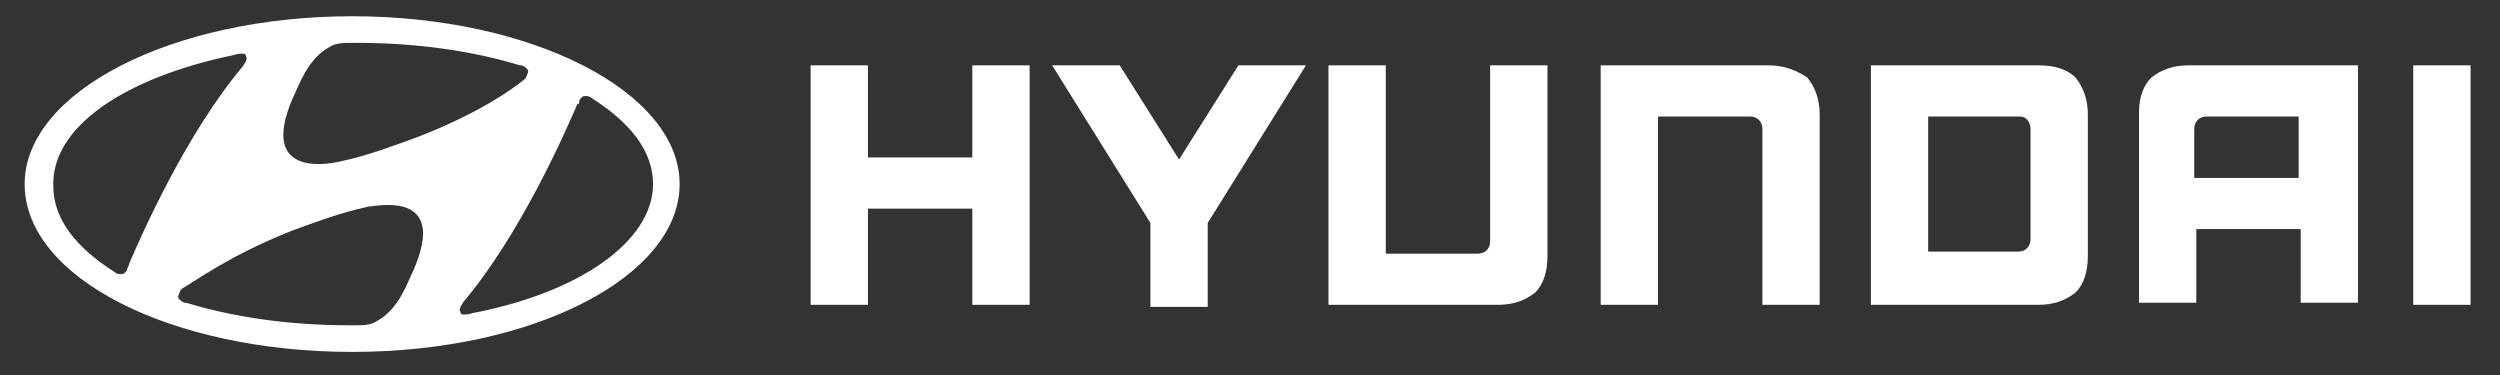
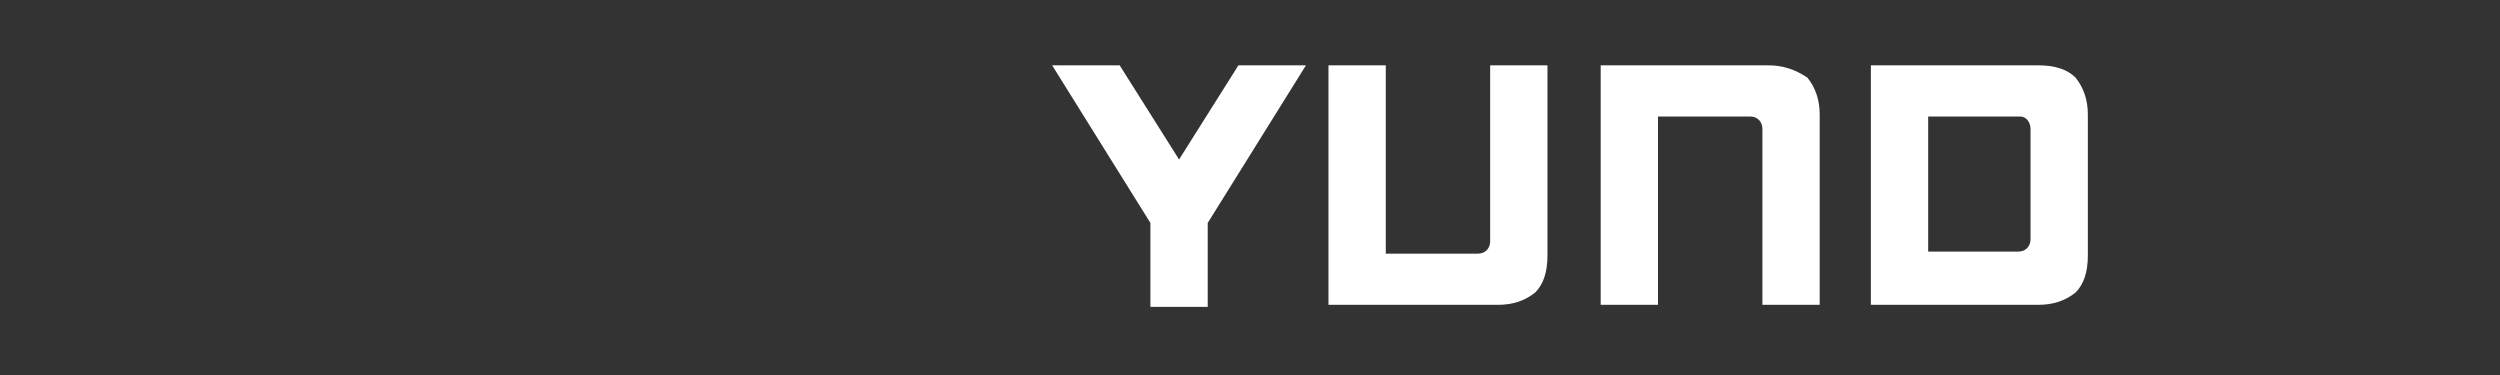
<svg xmlns="http://www.w3.org/2000/svg" width="80" height="12" viewBox="0 0 80 12" fill="none">
  <rect x="0" y="0" width="80" height="12" fill="#333333" stroke="none" />
-   <path d="M7.47 1.764C7.666 1.698 7.863 1.698 7.863 1.764C7.863 1.829 7.928 1.829 7.863 1.96C7.863 2.026 7.797 2.026 7.797 2.091C5.963 4.253 4.522 7.528 4.13 8.445C4.13 8.51 4.064 8.576 4.064 8.641C3.999 8.707 3.999 8.772 3.868 8.772C3.802 8.772 3.737 8.772 3.671 8.707C2.427 7.921 1.706 7.004 1.706 5.956C1.641 4.056 3.999 2.484 7.47 1.764ZM9.369 3.139C9.566 2.746 9.828 1.895 10.548 1.502C10.745 1.371 11.007 1.371 11.269 1.371C11.334 1.371 11.334 1.371 11.4 1.371C13.365 1.371 15.133 1.633 16.64 2.091H16.705C16.836 2.157 16.901 2.222 16.901 2.288C16.901 2.353 16.836 2.419 16.836 2.484L16.77 2.55C16.443 2.812 15.395 3.598 13.365 4.384C12.644 4.646 11.793 4.973 10.876 5.17C10.286 5.301 8.321 5.563 9.369 3.139ZM18.539 3.205C18.604 3.139 18.604 3.074 18.735 3.074C18.801 3.074 18.866 3.074 18.932 3.139C20.176 3.925 20.897 4.842 20.897 5.89C20.897 7.724 18.539 9.362 15.133 10.017C14.937 10.082 14.74 10.082 14.74 10.017C14.74 9.951 14.675 9.951 14.74 9.82C14.74 9.755 14.806 9.755 14.806 9.689C16.64 7.528 18.08 4.253 18.473 3.336C18.539 3.336 18.539 3.27 18.539 3.205ZM13.234 8.641C13.037 9.034 12.775 9.886 12.055 10.279C11.858 10.41 11.596 10.41 11.334 10.41C11.269 10.41 11.269 10.41 11.203 10.41C9.238 10.41 7.47 10.148 5.963 9.689H5.898C5.767 9.624 5.701 9.558 5.701 9.493C5.701 9.427 5.767 9.362 5.767 9.296L5.832 9.231C6.291 8.969 7.339 8.183 9.304 7.397C10.024 7.135 10.876 6.807 11.793 6.611C12.317 6.545 14.282 6.218 13.234 8.641ZM11.269 11.261C17.098 11.261 21.748 8.838 21.748 5.89C21.748 2.943 17.032 0.52 11.269 0.52C5.505 0.52 0.789 2.943 0.789 5.89C0.789 8.903 5.505 11.261 11.269 11.261Z" fill="white" />
-   <path d="M31.114 2.091V5.038H27.774V2.091H25.94V9.754H27.774V6.676H31.114V9.754H32.948V2.091H31.114Z" fill="white" />
  <path d="M39.629 2.091L37.73 5.104L35.83 2.091H33.669L36.813 7.134V9.819H38.647V7.134L41.79 2.091H39.629Z" fill="white" />
  <path d="M47.685 2.091V7.724C47.685 7.92 47.554 8.117 47.292 8.117H44.345V2.091H42.511V9.754H47.947C48.406 9.754 48.799 9.623 49.126 9.361C49.388 9.099 49.519 8.706 49.519 8.182V2.091H47.685Z" fill="white" />
  <path d="M56.593 2.091H51.222V9.754H53.056V3.728H56.004C56.266 3.728 56.397 3.925 56.397 4.121V9.754H58.23V3.663C58.23 3.204 58.099 2.811 57.837 2.484C57.445 2.222 57.052 2.091 56.593 2.091Z" fill="white" />
  <path d="M64.977 4.121V7.658C64.977 7.855 64.846 8.051 64.584 8.051H61.702V3.728H64.649C64.846 3.728 64.977 3.925 64.977 4.121ZM65.239 2.091H59.868V9.754H65.239C65.697 9.754 66.09 9.623 66.418 9.361C66.68 9.099 66.811 8.706 66.811 8.182V3.663C66.811 3.204 66.68 2.811 66.418 2.484C66.156 2.222 65.763 2.091 65.239 2.091Z" fill="white" />
-   <path d="M73.557 3.728V5.693H70.216V4.121C70.216 3.925 70.347 3.728 70.609 3.728H73.557ZM70.02 2.091C69.561 2.091 69.168 2.222 68.841 2.484C68.579 2.746 68.448 3.139 68.448 3.597V9.688H70.282V7.331H73.622V9.688H75.456V2.091H70.02Z" fill="white" />
-   <path d="M78.927 2.091H77.224V9.754H79.058V2.091H78.927Z" fill="white" />
</svg>